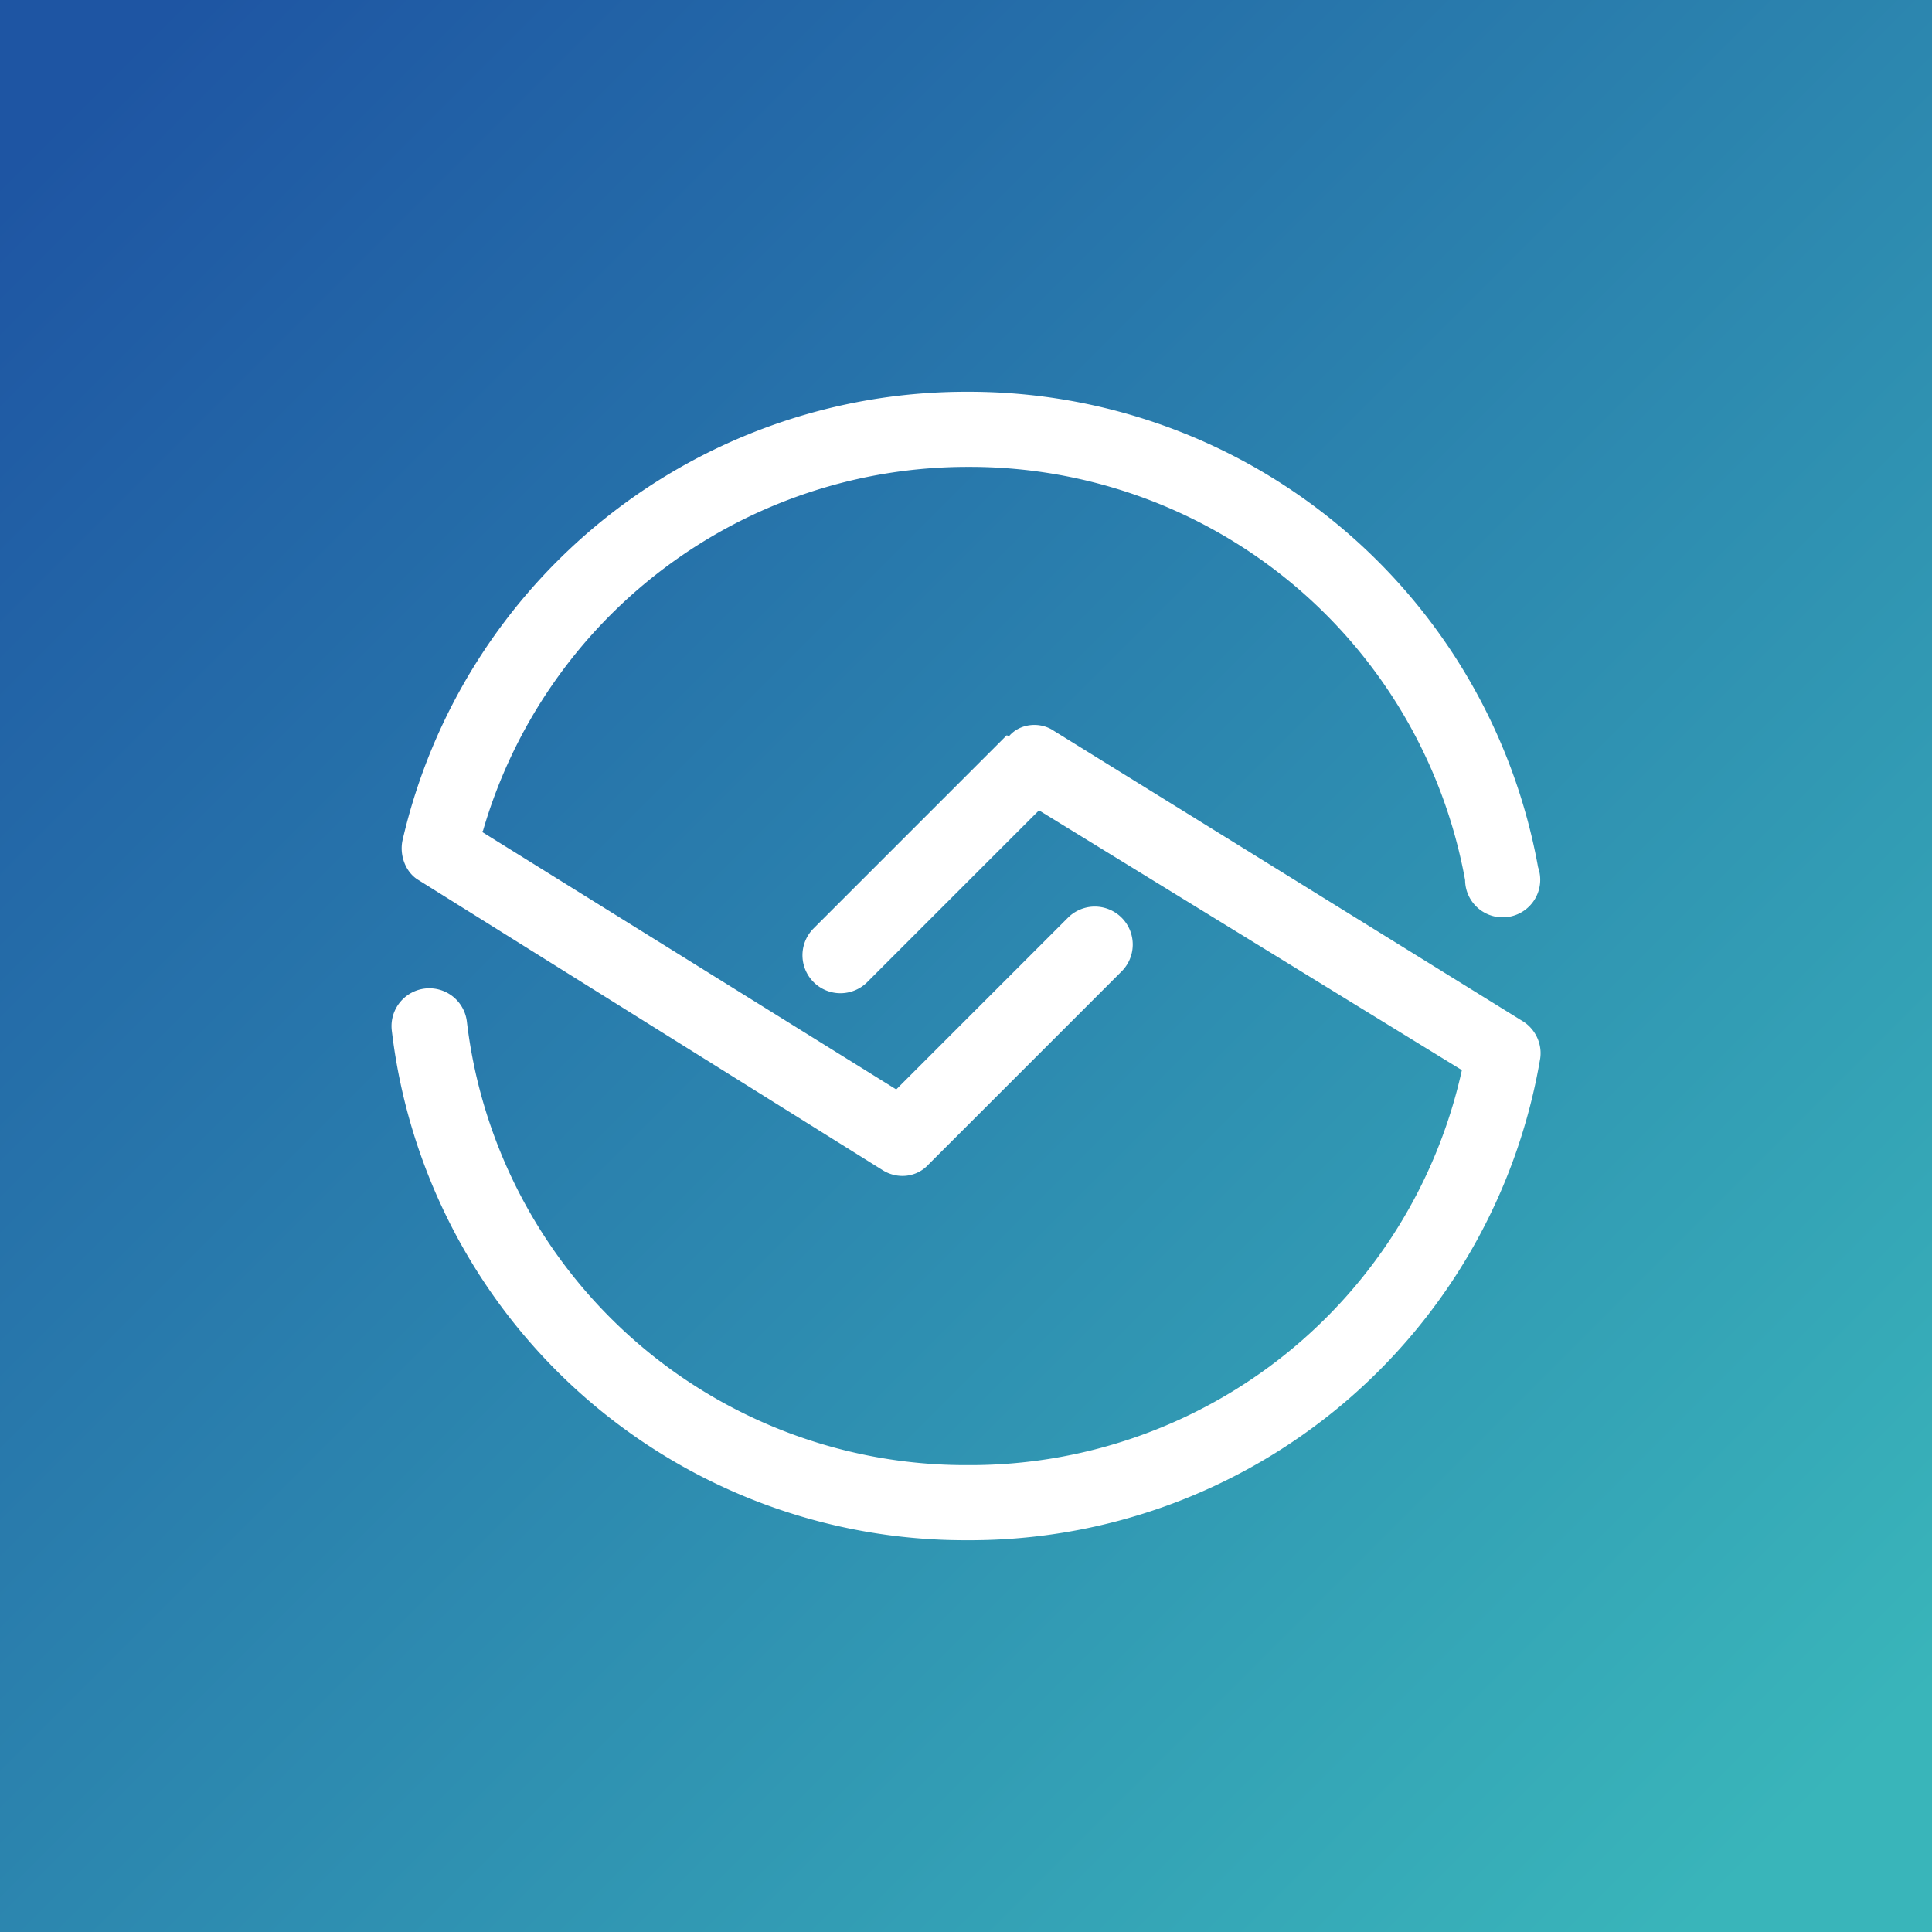
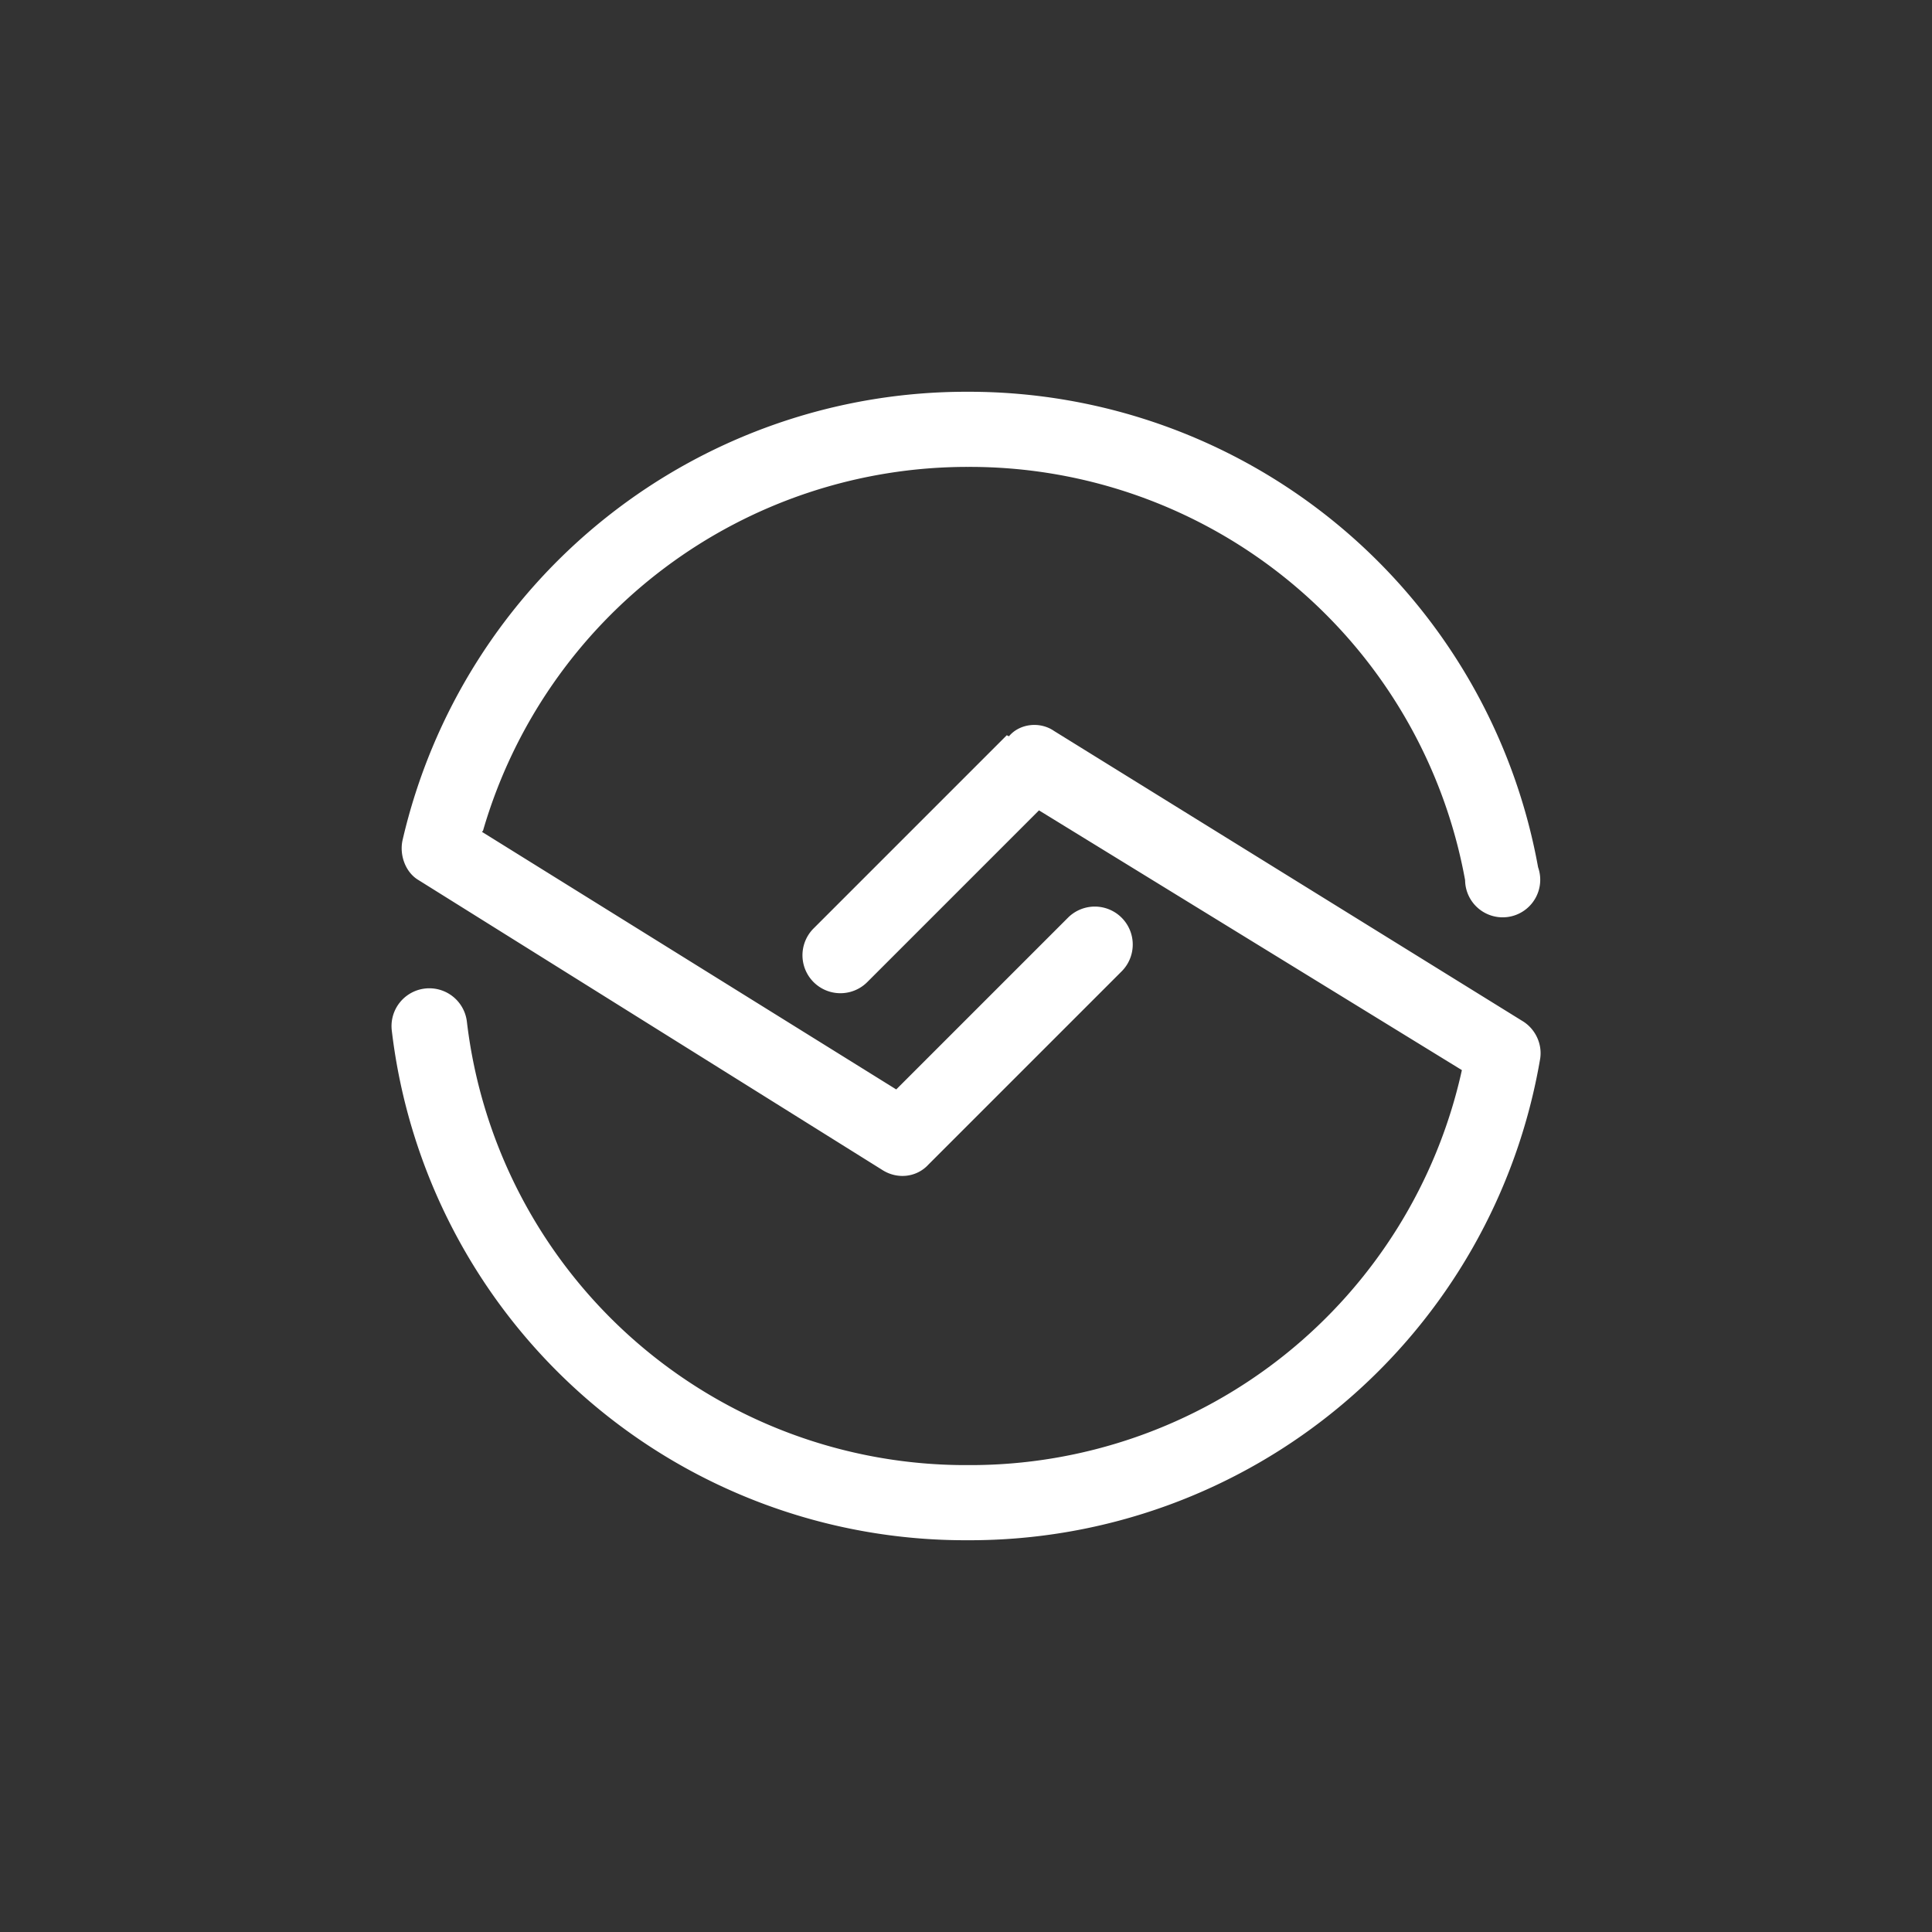
<svg xmlns="http://www.w3.org/2000/svg" width="18" height="18">
  <rect width="100%" height="100%" fill="#333333" stroke="none" />
-   <path fill="url(#asezy1yuk)" d="M0 0h18v18H0z" />
  <path d="M4.5 7.74a4.7 4.7 0 014.52-3.39 4.69 4.69 0 014.63 3.85.35.35 0 10.68-.12 5.39 5.39 0 00-5.31-4.43 5.39 5.39 0 00-5.27 4.18c-.03.14.03.3.15.37l4.32 2.7c.14.09.32.07.43-.05l1.8-1.8a.35.35 0 00-.5-.5l-1.6 1.6-3.86-2.4zm4.9-.88c.1-.12.29-.14.42-.05l4.36 2.7c.12.07.19.21.17.35a5.39 5.39 0 01-5.33 4.49A5.38 5.38 0 013.65 9.6a.35.35 0 01.7-.08 4.68 4.68 0 004.67 4.13 4.69 4.69 0 004.6-3.68L9.68 7.55l-1.6 1.6a.35.35 0 11-.5-.5l1.8-1.8z" fill="#fff" />
  <defs>
    <linearGradient id="asezy1yuk" x1=".48" y1="1.13" x2="16.55" y2="17.2" gradientUnits="userSpaceOnUse">
      <stop stop-color="#1E55A3" />
      <stop offset="1" stop-color="#39B5BA" />
    </linearGradient>
  </defs>
</svg>